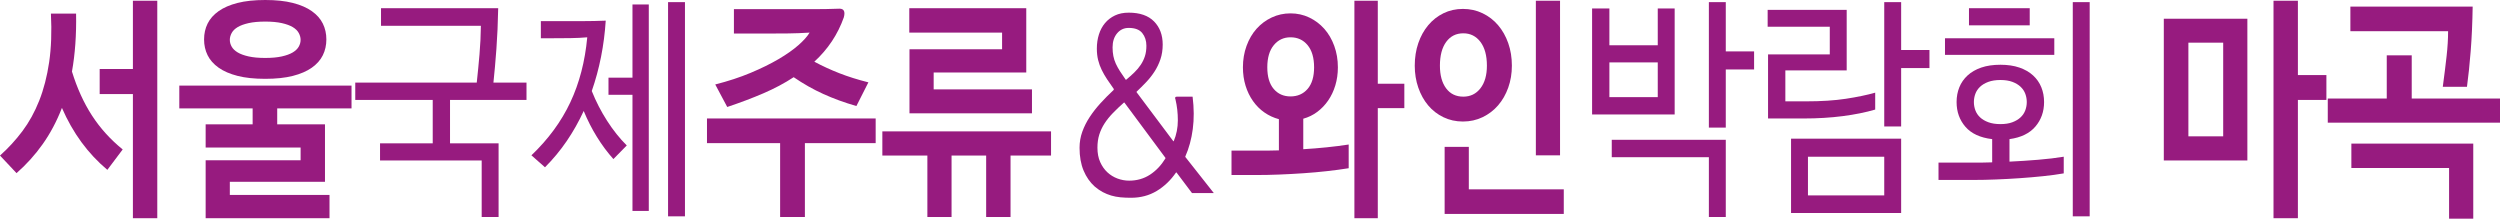
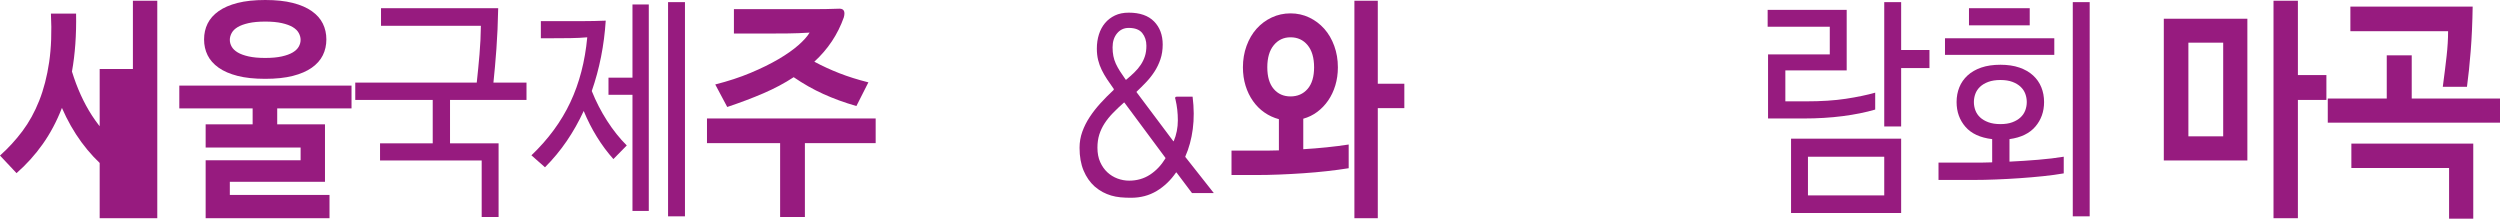
<svg xmlns="http://www.w3.org/2000/svg" version="1.1" id="Layer_1" x="0px" y="0px" width="1321.977px" height="115.621px" viewBox="0 0 1321.977 115.621" enable-background="new 0 0 1321.977 115.621" xml:space="preserve">
-   <path fill="#971B7F" d="M8.733,91.554L0,82.25c4.366-3.886,8.316-8.188,11.852-12.901c3.535-4.715,6.497-10.09,8.888-16.127  c2.391-6.037,4.141-12.82,5.251-20.347c1.107-7.525,1.419-16.085,0.935-25.68h13.306c0.209,11.166-0.519,21.381-2.182,30.643  c2.703,8.767,6.22,16.5,10.552,23.199c4.331,6.699,9.754,12.696,16.27,17.988l-8.109,10.793C46.505,81.218,38.5,70.3,32.749,57.065  c-2.774,7.115-6.17,13.504-10.189,19.168C18.54,81.899,13.932,87.008,8.733,91.554 M52.708,49.748V36.474h17.57V0.373h12.891  v115.001H70.278V49.748H52.708z" />
+   <path fill="#971B7F" d="M8.733,91.554L0,82.25c4.366-3.886,8.316-8.188,11.852-12.901c3.535-4.715,6.497-10.09,8.888-16.127  c2.391-6.037,4.141-12.82,5.251-20.347c1.107-7.525,1.419-16.085,0.935-25.68h13.306c0.209,11.166-0.519,21.381-2.182,30.643  c2.703,8.767,6.22,16.5,10.552,23.199c4.331,6.699,9.754,12.696,16.27,17.988l-8.109,10.793C46.505,81.218,38.5,70.3,32.749,57.065  c-2.774,7.115-6.17,13.504-10.189,19.168C18.54,81.899,13.932,87.008,8.733,91.554 M52.708,49.748V36.474h17.57V0.373h12.891  v115.001H70.278H52.708z" />
  <path fill="#971B7F" d="M108.744,115.374V84.731h50.214v-6.698h-50.214V65.75h24.848v-8.436H94.814V45.281h91.07v12.033h-39.297  v8.436h25.262v30.394h-50.318v6.948h52.709v12.282H108.744z M172.577,20.842c0,3.061-0.624,5.852-1.872,8.373  c-1.247,2.524-3.189,4.715-5.82,6.576c-2.636,1.861-5.979,3.309-10.033,4.342c-4.055,1.035-8.925,1.55-14.607,1.55  c-5.685,0-10.553-0.515-14.608-1.55c-4.054-1.033-7.398-2.481-10.031-4.342c-2.635-1.861-4.575-4.052-5.822-6.576  c-1.248-2.521-1.871-5.312-1.871-8.373c0-3.06,0.623-5.851,1.871-8.375c1.247-2.521,3.187-4.713,5.822-6.574  c2.633-1.861,5.977-3.308,10.031-4.342C129.692,0.518,134.56,0,140.245,0c5.682,0,10.552,0.518,14.607,1.551  c4.054,1.034,7.397,2.481,10.033,4.342c2.631,1.861,4.573,4.053,5.82,6.574C171.953,14.991,172.577,17.782,172.577,20.842   M121.531,21.09c0,1.24,0.329,2.44,0.988,3.597c0.658,1.159,1.716,2.172,3.171,3.04c1.456,0.867,3.379,1.572,5.77,2.109  c2.391,0.538,5.319,0.806,8.785,0.806c3.464,0,6.394-0.268,8.785-0.806c2.391-0.537,4.314-1.242,5.77-2.109  c1.455-0.868,2.511-1.881,3.17-3.04c0.658-1.157,0.988-2.357,0.988-3.597c0-1.242-0.33-2.459-0.988-3.66  c-0.659-1.197-1.715-2.234-3.17-3.102c-1.456-0.867-3.379-1.569-5.77-2.109c-2.391-0.537-5.321-0.805-8.785-0.805  c-3.466,0-6.394,0.268-8.785,0.805c-2.391,0.54-4.314,1.242-5.77,2.109c-1.455,0.868-2.513,1.905-3.171,3.102  C121.86,18.631,121.531,19.848,121.531,21.09" />
  <path fill="#971B7F" d="M201.478,4.342h61.961c-0.139,7.691-0.454,14.868-0.943,21.524c-0.489,6.658-1.014,12.591-1.573,17.802  h17.487v9.18h-40.44V75.8h25.677v38.953h-8.94V84.854h-53.748V75.8h27.862V52.848H187.86v-9.18h64.247  c0.555-5.127,1.04-10.111,1.457-14.949c0.415-4.838,0.658-9.862,0.727-15.073h-52.813V4.342z" />
  <path fill="#971B7F" d="M310.534,19.726c-2.773,0.248-5.735,0.393-8.888,0.434c-3.154,0.042-6.289,0.062-9.409,0.062H286v-9.056  h11.644h10.967c3.639,0,7.537-0.083,11.696-0.248c-0.832,13.067-3.293,25.473-7.381,37.217c2.216,5.541,4.92,10.792,8.108,15.755  c3.187,4.963,6.654,9.305,10.397,13.026l-7.07,7.194c-3.119-3.473-6.014-7.358-8.68-11.661c-2.669-4.299-5.008-8.889-7.018-13.771  c-2.635,5.707-5.65,11.041-9.045,16.004c-3.397,4.963-7.209,9.553-11.436,13.771l-7.172-6.327  c8.94-8.518,15.802-17.863,20.584-28.038C306.376,43.916,309.355,32.462,310.534,19.726 M334.446,2.356h8.628v109.171h-8.628V50.12  h-12.684v-9.057h12.684V2.356z M362.203,114.382h-8.94V1.117h8.94V114.382z" />
  <path fill="#971B7F" d="M373.846,62.649h89.199v13.025h-37.426v39.078H412.52V75.675h-38.674V62.649z M428.114,17.244  c-3.95,0.248-7.677,0.393-11.177,0.434c-3.499,0.043-7.19,0.062-11.071,0.062H388.09V4.838h30.563h12.319  c4.055,0,8.37-0.081,12.945-0.248c2.355,0,3.119,1.532,2.287,4.59c-3.189,9.016-8.387,16.832-15.595,23.447  c4.159,2.234,8.559,4.262,13.204,6.078c4.642,1.821,9.773,3.434,15.386,4.84l-6.342,12.529c-6.307-1.818-12.147-3.949-17.517-6.389  c-5.372-2.438-10.588-5.396-15.647-8.869c-4.782,3.143-10.102,5.975-15.957,8.497c-5.858,2.524-12.252,4.943-19.182,7.257  l-6.341-11.909c6.86-1.737,13.099-3.784,18.713-6.141c5.614-2.358,10.534-4.776,14.762-7.257c4.228-2.482,7.727-4.941,10.5-7.382  C424.961,21.442,426.934,19.229,428.114,17.244" />
-   <path fill="#971B7F" d="M503.174,82.25v32.503h-12.787V82.25h-23.808V69.472h89.2V82.25h-21.416v32.503h-12.891V82.25H503.174z   M480.926,59.92V26.051h48.967v-8.807h-49.07V4.342h61.857v33.992h-48.966v8.932h51.982V59.92H480.926z" />
  <path fill="#971B7F" d="M621.585,52.6c-0.416-0.992-0.17-1.489,0.729-1.489h8.32c0.761,6.122,0.795,11.829,0.098,17.12  c-0.69,5.294-2.006,10.133-3.946,14.515v0.248l15.072,19.105h-11.537l-8.215-10.917h-0.209c-2.839,4.137-6.253,7.4-10.238,9.8  c-3.989,2.397-8.512,3.598-13.57,3.598c-2.006,0-3.88-0.083-5.613-0.248c-1.731-0.167-3.359-0.477-4.883-0.93  c-1.529-0.455-2.998-1.056-4.423-1.799c-1.419-0.744-2.855-1.736-4.313-2.979c-2.493-2.231-4.453-5.043-5.872-8.435  c-1.421-3.392-2.131-7.402-2.131-12.034c0-2.978,0.484-5.811,1.455-8.498c0.969-2.688,2.268-5.273,3.902-7.754  c1.627-2.48,3.535-4.919,5.716-7.318c2.181-2.398,4.522-4.757,7.015-7.072v-0.496c-1.244-1.737-2.406-3.412-3.48-5.025  c-1.074-1.612-2.028-3.266-2.861-4.962c-0.833-1.694-1.474-3.452-1.923-5.273c-0.451-1.818-0.675-3.845-0.675-6.078  c0-2.646,0.362-5.127,1.091-7.444c0.729-2.315,1.803-4.321,3.222-6.017c1.42-1.694,3.174-3.039,5.251-4.031  c2.077-0.994,4.505-1.49,7.279-1.49c5.886,0,10.359,1.551,13.412,4.652c3.046,3.102,4.57,7.177,4.57,12.221  c0,2.812-0.399,5.396-1.194,7.753c-0.795,2.358-1.853,4.55-3.168,6.575c-1.322,2.028-2.807,3.908-4.473,5.645  c-1.66,1.737-3.327,3.392-4.987,4.962v0.248l19.44,25.929h0.208c1.453-3.474,2.182-7.152,2.182-11.041  C622.835,59.755,622.418,56.074,621.585,52.6 M594.352,54.213c-2.154,1.903-4.094,3.747-5.826,5.53  c-1.732,1.784-3.207,3.609-4.418,5.477c-1.211,1.866-2.148,3.839-2.805,5.911c-0.659,2.074-0.988,4.398-0.988,6.97  c0,2.902,0.483,5.435,1.453,7.592c0.97,2.158,2.236,3.963,3.798,5.415c1.557,1.451,3.343,2.55,5.354,3.297  c2.006,0.748,4.05,1.121,6.133,1.121c4.155,0,7.848-1.056,11.071-3.164c3.222-2.109,5.941-4.982,8.161-8.623V83.49L594.56,54.213  H594.352z M595.492,42.18c1.595-1.322,3.053-2.625,4.368-3.908c1.316-1.282,2.444-2.625,3.376-4.032  c0.938-1.406,1.666-2.916,2.187-4.529c0.521-1.613,0.778-3.451,0.778-5.521c0-2.646-0.729-4.878-2.181-6.698  c-1.458-1.819-3.847-2.73-7.174-2.73c-2.494,0-4.543,0.952-6.133,2.854c-1.595,1.903-2.396,4.385-2.396,7.443  c0,1.655,0.143,3.184,0.417,4.59c0.279,1.407,0.712,2.752,1.299,4.033c0.592,1.282,1.315,2.604,2.187,3.969  c0.866,1.365,1.885,2.875,3.064,4.529H595.492z" />
  <path fill="#971B7F" d="M657.246,35.604c0-4.052,0.639-7.835,1.924-11.351c1.281-3.515,3.048-6.533,5.3-9.057  c2.253-2.521,4.922-4.506,8.008-5.955c3.083-1.446,6.394-2.17,9.926-2.17c3.535,0,6.826,0.724,9.876,2.17  c3.051,1.449,5.7,3.434,7.956,5.955c2.25,2.524,4.018,5.542,5.3,9.057c1.282,3.516,1.924,7.299,1.924,11.351  c0,3.393-0.452,6.576-1.352,9.553c-0.901,2.977-2.167,5.644-3.795,8.001c-1.628,2.358-3.552,4.364-5.769,6.018  c-2.22,1.655-4.678,2.853-7.384,3.598v16.126c4.161-0.248,8.266-0.576,12.322-0.991c4.053-0.413,7.952-0.909,11.695-1.488v12.529  c-3.606,0.579-7.451,1.098-11.54,1.551c-4.091,0.455-8.265,0.827-12.528,1.116c-4.262,0.291-8.489,0.518-12.683,0.684  c-4.193,0.165-8.197,0.248-12.009,0.248h-13.203V79.646h13.102h5.82c2.009,0,4.054-0.041,6.134-0.124V63.021  c-2.773-0.744-5.319-1.922-7.641-3.535c-2.324-1.612-4.333-3.617-6.029-6.016c-1.698-2.398-3.017-5.107-3.951-8.127  C657.715,42.326,657.246,39.078,657.246,35.604 M670.137,35.604c0,4.963,1.127,8.768,3.379,11.414  c2.25,2.647,5.216,3.969,8.888,3.969c3.743,0,6.757-1.322,9.046-3.969c2.288-2.646,3.431-6.451,3.431-11.414  c0-5.044-1.143-8.952-3.431-11.724c-2.289-2.77-5.303-4.155-9.046-4.155c-3.604,0-6.55,1.385-8.835,4.155  C671.281,26.652,670.137,30.561,670.137,35.604 M742.599,57.19h-14.036v58.183h-12.37v-115h12.37v43.916h14.036V57.19z" />
-   <path fill="#971B7F" d="M748.108,34.735c0-4.3,0.625-8.269,1.871-11.91c1.247-3.638,2.996-6.802,5.251-9.49  c2.25-2.687,4.938-4.796,8.057-6.326c3.119-1.531,6.55-2.295,10.29-2.295c3.744,0,7.211,0.764,10.397,2.295  c3.188,1.53,5.925,3.639,8.213,6.326c2.288,2.688,4.073,5.852,5.355,9.49c1.282,3.641,1.923,7.61,1.923,11.91  c0,4.137-0.641,8.002-1.923,11.6c-1.282,3.597-3.067,6.72-5.355,9.366c-2.288,2.648-5.025,4.736-8.213,6.266  c-3.187,1.529-6.653,2.295-10.397,2.295c-3.74,0-7.191-0.766-10.342-2.295c-3.154-1.53-5.84-3.618-8.057-6.266  c-2.22-2.646-3.952-5.769-5.199-9.366C748.733,42.737,748.108,38.873,748.108,34.735 M761.416,34.735  c0,5.047,1.091,9.036,3.274,11.971c2.185,2.938,5.215,4.404,9.096,4.404c3.743,0,6.758-1.466,9.046-4.404  c2.285-2.935,3.431-6.924,3.431-11.971c0-5.375-1.146-9.571-3.431-12.592c-2.288-3.017-5.303-4.527-9.046-4.527  c-3.813,0-6.826,1.51-9.044,4.527C762.522,25.165,761.416,29.36,761.416,34.735 M826.911,113.141h-63.002V77.66h12.79v22.454h50.212  V113.141z M824.935,82.126h-12.787V0.373h12.787V82.126z" />
-   <path fill="#971B7F" d="M841.882,60.54V4.465h9.149v19.477h25.574V4.465h8.941V60.54H841.882z M876.606,32.999h-25.573V51.36h25.573  V32.999z M903.637,114.753V83.119h-51.359v-9.181h60.299v40.814H903.637z M927.547,36.721h-14.971v30.767h-8.939V1.116h8.939v26.052  h14.971V36.721z" />
  <path fill="#971B7F" d="M944.078,53.592h10.915c8.108,0,15.143-0.453,21.104-1.365c5.96-0.908,11.123-1.983,15.491-3.225v8.933  c-5.062,1.489-10.797,2.648-17.207,3.474c-6.413,0.828-13.291,1.241-20.635,1.241h-18.819V28.781h32.645V14.143h-32.854V5.21h41.796  v32.007h-32.436V53.592z M1005.309,112.645H947.09V73.318h58.219V112.645z M996.37,82.871h-40.339v20.469h40.339V82.871z   M1020.28,35.977h-14.971v30.89h-8.939V1.116h8.939v25.308h14.971V35.977z" />
  <path fill="#971B7F" d="M1080.889,53.964c0,5.046-1.534,9.368-4.601,12.964c-3.066,3.598-7.633,5.813-13.696,6.637v11.91  c5.127-0.248,10.188-0.578,15.179-0.992c4.989-0.414,9.492-0.949,13.513-1.612v8.808c-3.327,0.58-6.982,1.076-10.967,1.488  c-3.987,0.415-8.076,0.766-12.271,1.055c-4.198,0.291-8.392,0.518-12.581,0.682c-4.19,0.168-8.12,0.248-11.795,0.248h-18.607v-9.18  h18.503h4.732c1.629,0,3.341-0.041,5.145-0.123V73.565c-6.307-0.744-11.02-2.914-14.139-6.512c-3.118-3.599-4.678-7.96-4.678-13.089  c0-2.81,0.485-5.416,1.455-7.815c0.971-2.398,2.426-4.486,4.366-6.265c1.938-1.778,4.349-3.163,7.228-4.156  c2.873-0.993,6.252-1.489,10.136-1.489c3.809,0,7.155,0.496,10.032,1.489c2.875,0.993,5.283,2.378,7.224,4.156  c1.94,1.779,3.396,3.867,4.368,6.265C1080.402,48.548,1080.889,51.155,1080.889,53.964 M1028.493,20.222h57.801v8.808h-57.801  V20.222z M1041.176,4.342h32.123v9.056h-32.123V4.342z M1071.739,53.964c0-1.489-0.257-2.934-0.771-4.342  c-0.519-1.405-1.344-2.645-2.479-3.721c-1.134-1.074-2.578-1.943-4.332-2.606c-1.757-0.661-3.872-0.992-6.347-0.992  c-2.478,0-4.609,0.331-6.399,0.992c-1.789,0.663-3.253,1.532-4.387,2.606c-1.135,1.076-1.96,2.316-2.478,3.721  c-0.516,1.408-0.773,2.853-0.773,4.342c0,1.489,0.258,2.937,0.773,4.343c0.518,1.407,1.343,2.646,2.478,3.721  c1.134,1.076,2.598,1.945,4.387,2.605c1.79,0.663,3.922,0.993,6.399,0.993c2.475,0,4.59-0.33,6.347-0.993  c1.754-0.66,3.198-1.529,4.332-2.605c1.135-1.074,1.96-2.313,2.479-3.721C1071.482,56.901,1071.739,55.454,1071.739,53.964   M1105.008,114.382h-8.941V1.117h8.941V114.382z" />
  <path fill="#971B7F" d="M1188.387,84.855h-44.184V9.924h44.184V84.855z M1175.601,22.577h-18.402v49.5h18.402V22.577z   M1230.179,52.848h-15.072v62.525h-12.895V0.372h12.895v39.327h15.072V52.848z" />
  <path fill="#971B7F" d="M1275.296,29.276v22.828h46.681v12.777h-91.072V52.104h31.188V29.276H1275.296z M1242.861,3.474h64.666  c-0.14,8.684-0.485,16.522-1.041,23.508c-0.554,6.991-1.212,13.297-1.974,18.92h-12.789c0.833-6.203,1.51-11.64,2.027-16.314  c0.521-4.672,0.781-9.035,0.781-13.088h-51.671V3.474z M1295.049,115.621V88.825h-51.667V75.923h64.457v39.698H1295.049z" />
  <rect x="-18.511" y="-46.189" fill="none" width="1358" height="208" />
</svg>